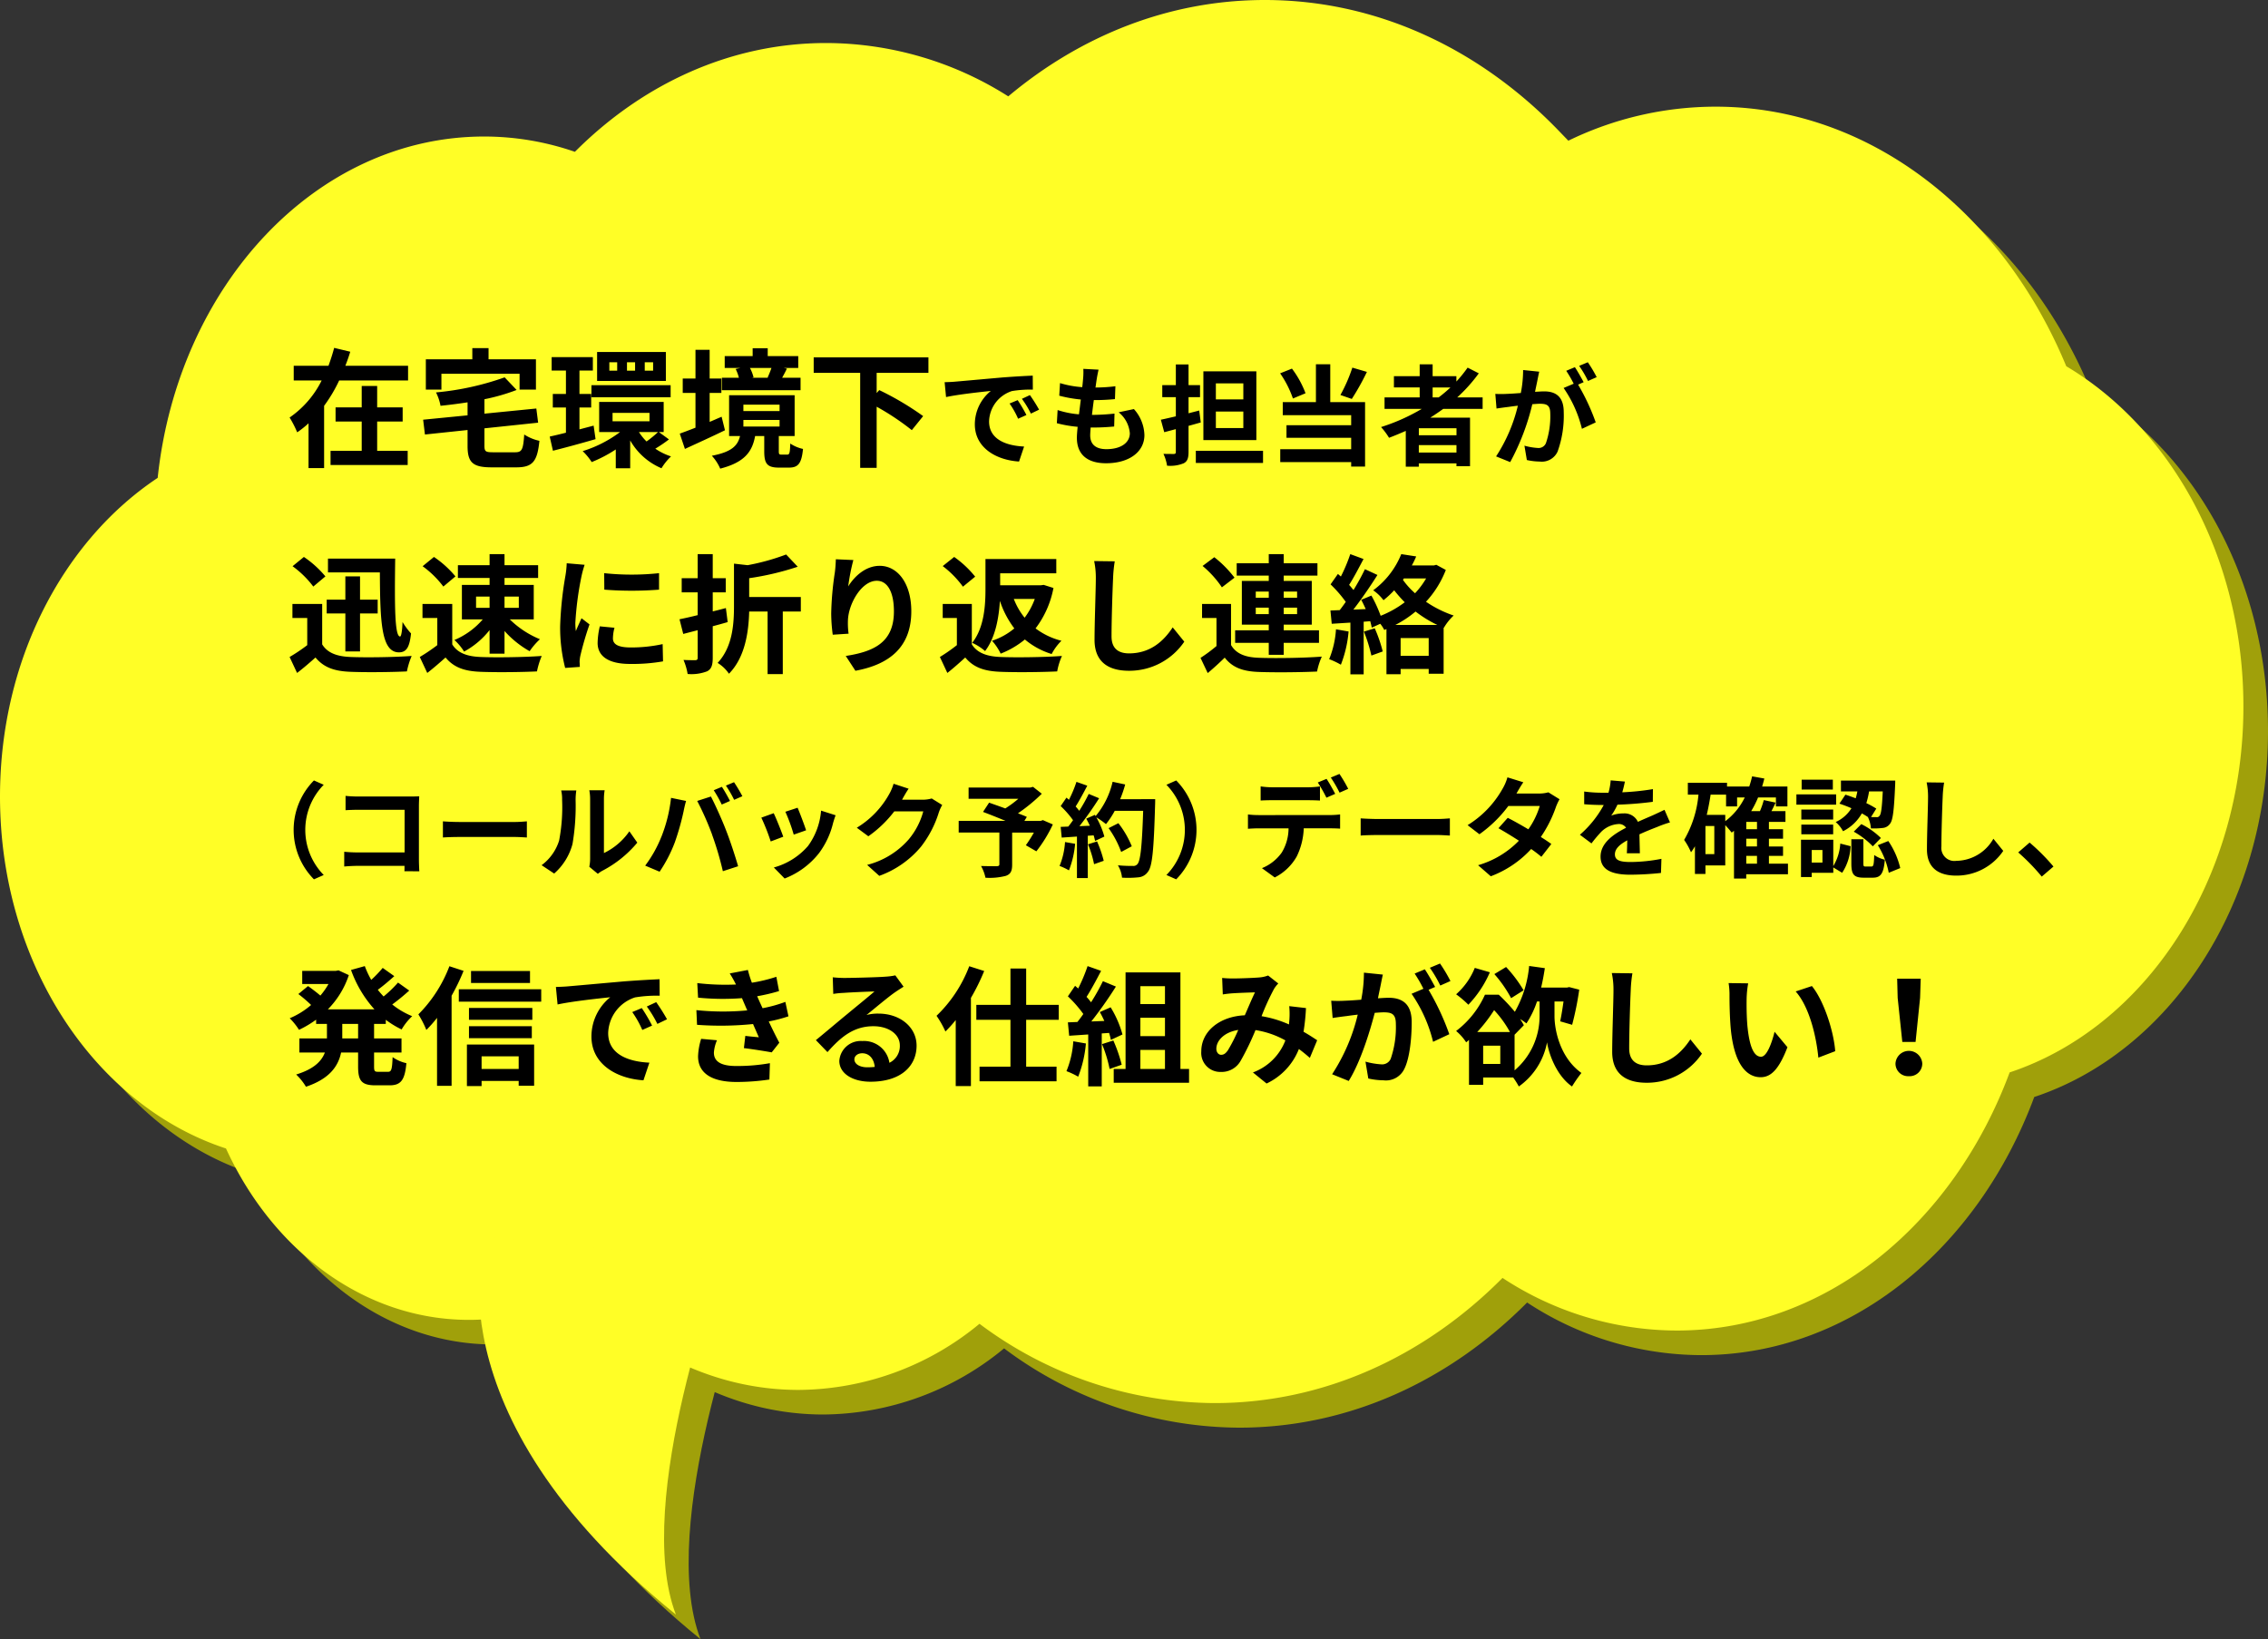
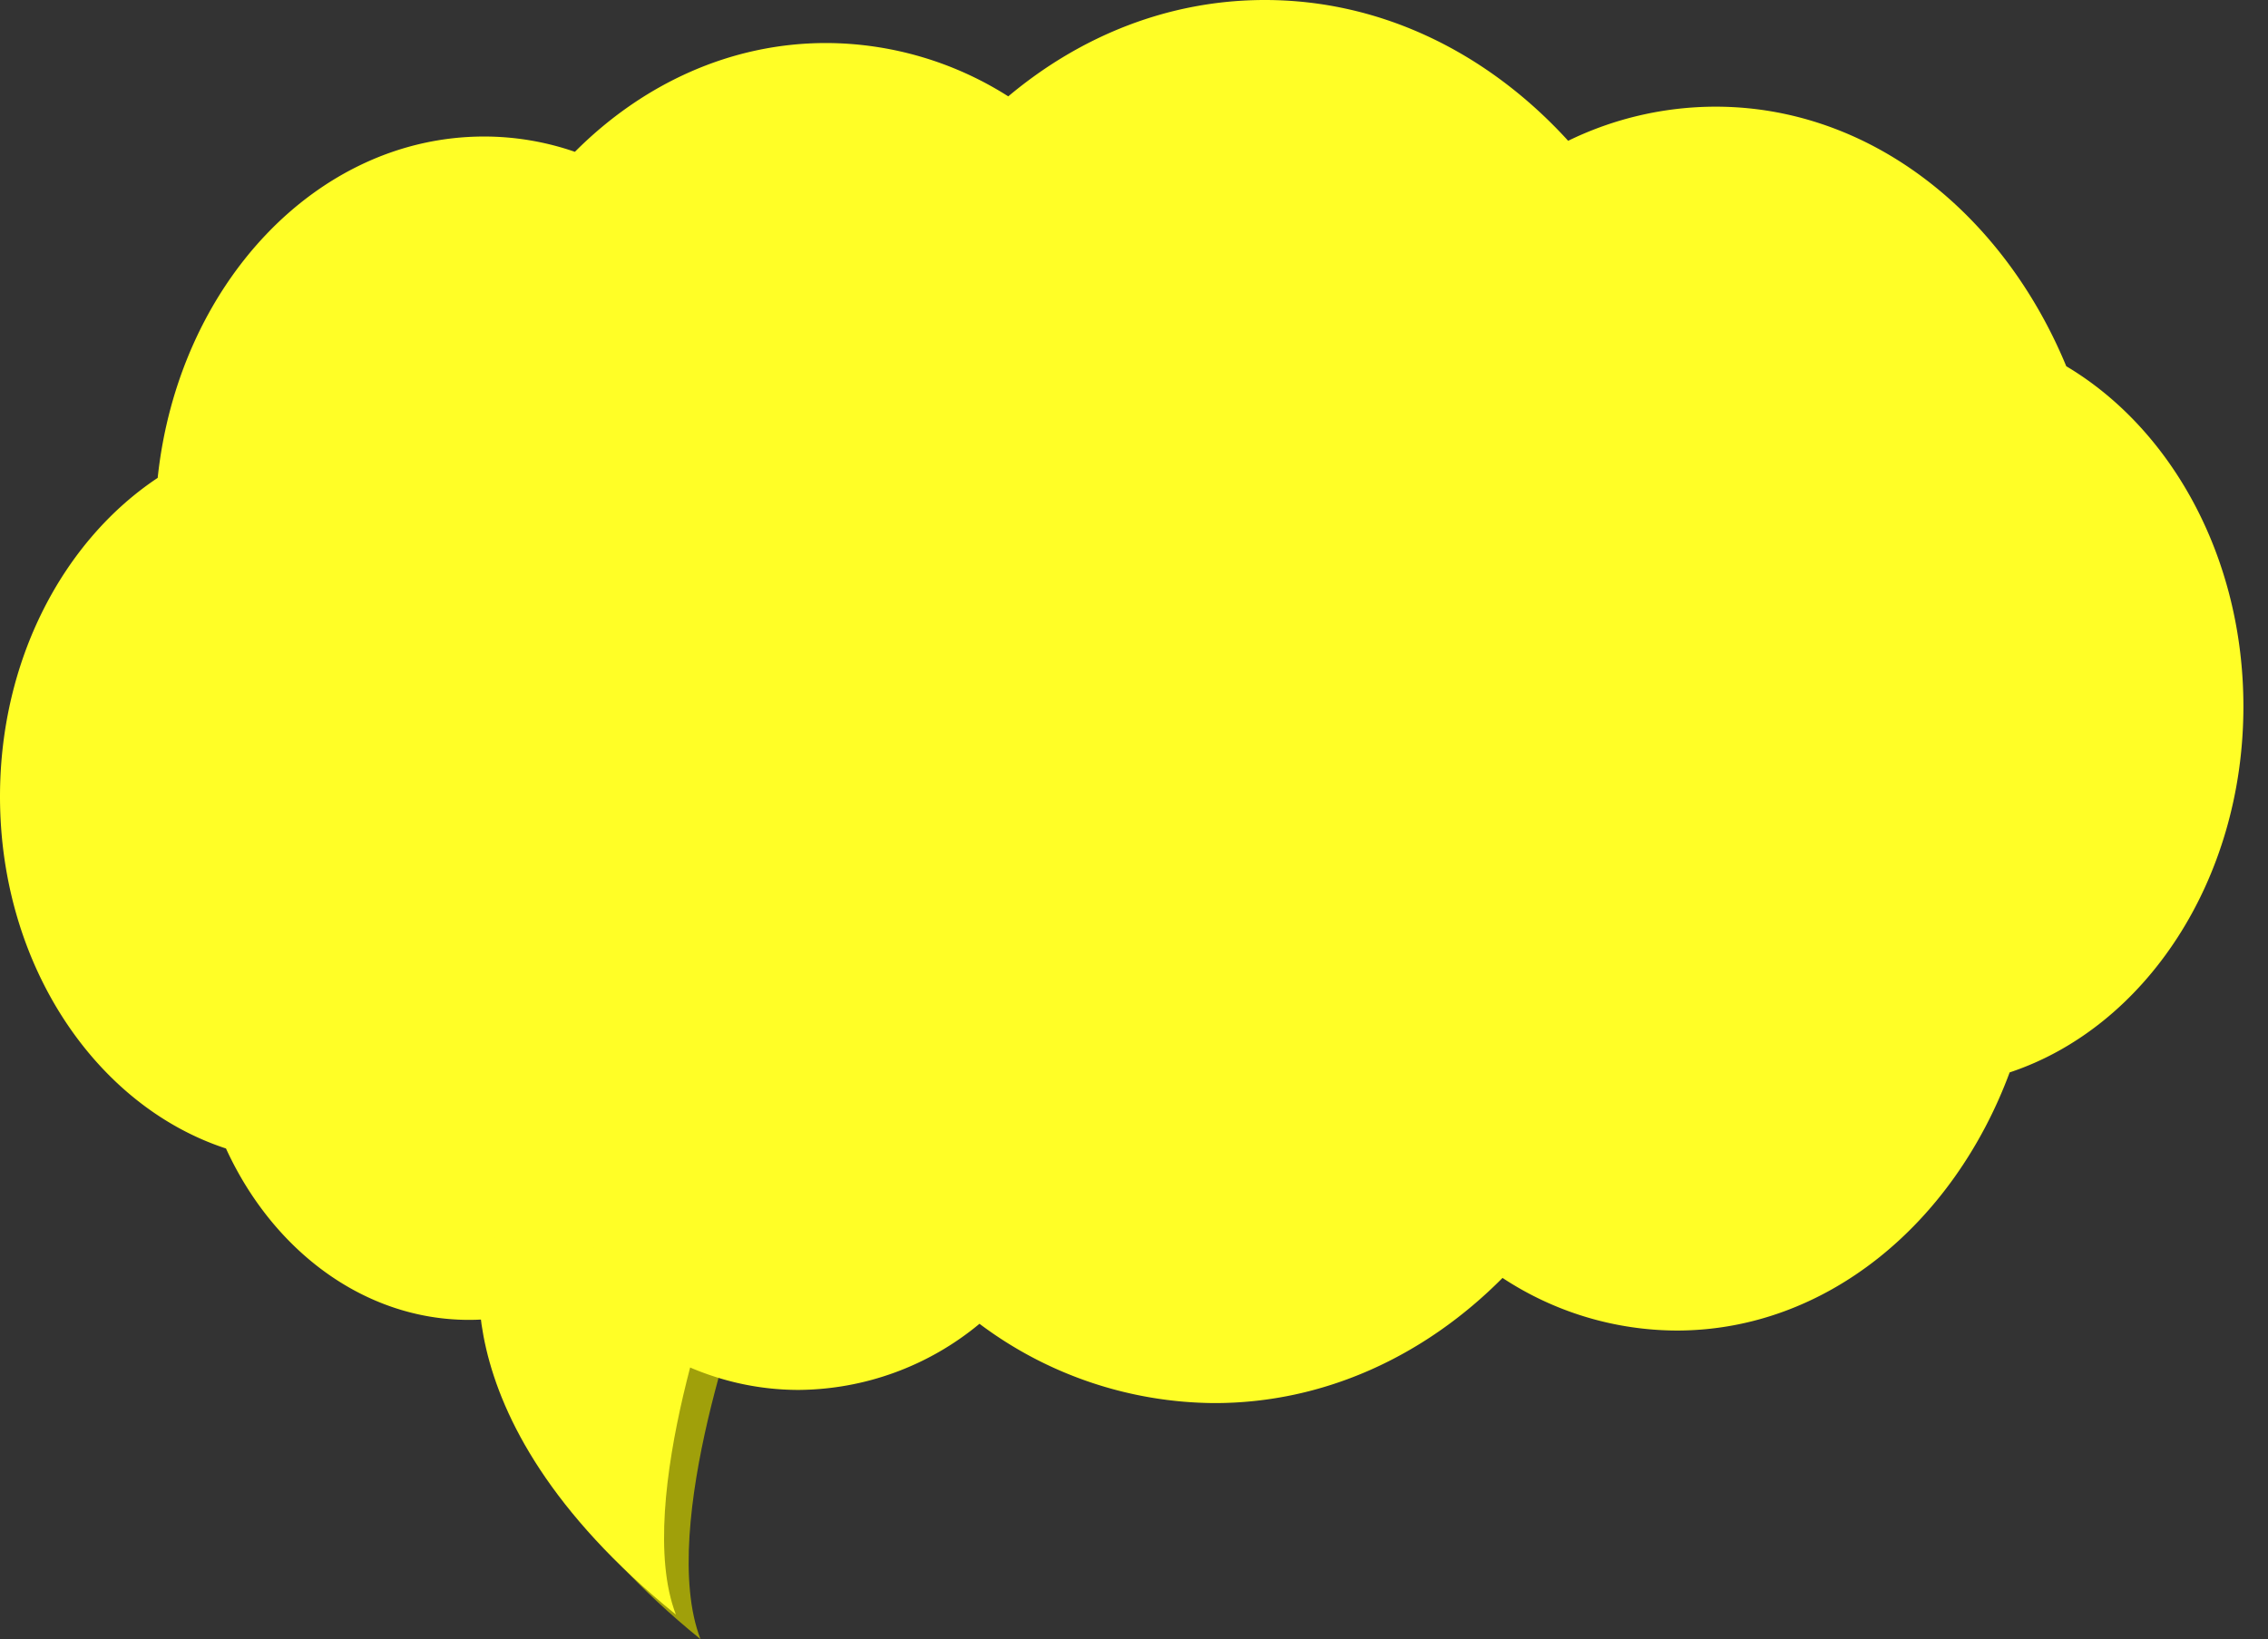
<svg xmlns="http://www.w3.org/2000/svg" width="352.258" height="254.656" viewBox="0 0 352.258 254.656">
  <rect x="0" y="0" width="352.258" height="254.656" fill="#333333" stroke="none" />
  <g transform="translate(-410 -1153)">
    <g transform="translate(413.82 1156.819)">
-       <path d="M374.138,127.454c0-23.144-11.172-43.139-27.512-52.861-9.869-23.862-30.538-40.322-54.465-40.322a52.309,52.309,0,0,0-22.9,5.3C256.875,25.985,240.349,17.7,222.148,17.7c-14.85,0-28.583,5.524-39.848,14.969A52.945,52.945,0,0,0,154,24.384c-14.85,0-28.49,6.352-39.01,16.9a43.062,43.062,0,0,0-14.105-2.375c-26.069,0-47.529,23.144-50.695,53.027C35.569,101.659,25.7,120.163,25.7,141.429c0,26.127,14.85,48.055,35.1,54.684,7.262,15.853,21.46,26.624,37.753,26.624a36.633,36.633,0,0,0,17.643-4.529c8.845,9.556,20.669,15.411,33.564,15.411a44.453,44.453,0,0,0,28.071-10.274,61.335,61.335,0,0,0,36.5,12.318c17.038,0,32.679-7.291,44.736-19.443a49.454,49.454,0,0,0,27.046,8.175c23.136,0,42.967-16.516,51.719-40.1C358.823,177.332,374.138,154.52,374.138,127.454Z" transform="translate(-25.7 -17.7)" fill="#a0a00a" />
      <path d="M36.944,0s-5.4,39.6,5.177,55.242C-3.089,33.158.047,4.692.047,4.692Z" transform="matrix(0.974, 0.225, -0.225, 0.974, 76.381, 187.535)" fill="#a0a00a" />
    </g>
    <g transform="translate(410 1153)">
      <path d="M374.138,127.454c0-23.144-11.172-43.139-27.512-52.861-9.869-23.862-30.538-40.322-54.465-40.322a52.309,52.309,0,0,0-22.9,5.3C256.875,25.985,240.349,17.7,222.148,17.7c-14.85,0-28.583,5.524-39.848,14.969A52.945,52.945,0,0,0,154,24.384c-14.85,0-28.49,6.352-39.01,16.9a43.062,43.062,0,0,0-14.105-2.375c-26.069,0-47.529,23.144-50.695,53.027C35.569,101.659,25.7,120.163,25.7,141.429c0,26.127,14.85,48.055,35.1,54.684,7.262,15.853,21.46,26.624,37.753,26.624a36.633,36.633,0,0,0,17.643-4.529c8.845,9.556,20.669,15.411,33.564,15.411a44.453,44.453,0,0,0,28.071-10.274,61.335,61.335,0,0,0,36.5,12.318c17.038,0,32.679-7.291,44.736-19.443a49.454,49.454,0,0,0,27.046,8.175c23.136,0,42.967-16.516,51.719-40.1C358.823,177.332,374.138,154.52,374.138,127.454Z" transform="translate(-25.7 -17.7)" fill="#fffe26" />
      <path d="M36.944,0s-5.4,39.6,5.177,55.242C-3.089,33.158.047,4.692.047,4.692Z" transform="matrix(0.974, 0.225, -0.225, 0.974, 76.381, 187.535)" fill="#fffe26" />
    </g>
-     <path d="M23.58-5.52h3.96v-2.2H23.58v-3.32h-2.4v3.32H17.12v2.2h4.06V-.96H16.34v2.2H28.32V-.96H23.58Zm-4.94-8.66c.28-.72.54-1.44.76-2.18l-2.5-.6c-.24.92-.54,1.84-.88,2.78h-5.4v2.28h4.34A15.157,15.157,0,0,1,9.98-6.14a16.629,16.629,0,0,1,1.18,2.3,15.018,15.018,0,0,0,1.76-1.4V1.72h2.42V-7.96a22.989,22.989,0,0,0,2.34-3.94h10.7v-2.28Zm14.92,1.24H45.7v2.46h2.54v-4.7H40.88v-1.74H38.36v1.74H31.14v4.7h2.42ZM41.6-.74c-1.18,0-1.36-.12-1.36-1.02v-2.7l8.34-.88-.28-2.2-8.06.8V-8.98a30.926,30.926,0,0,0,5-1.44l-1.86-1.96a43.406,43.406,0,0,1-10.66,2.34,7.732,7.732,0,0,1,.7,2.08c1.36-.14,2.78-.32,4.2-.54v2.02l-6.9.68L31-3.5l6.62-.7v2.48c0,2.56.8,3.32,3.72,3.32H45.2c2.52,0,3.26-.9,3.58-4.12a7.1,7.1,0,0,1-2.36-.98C46.26-1.16,46.08-.74,45-.74ZM66.44-13.42h-1.3v-1.3h1.3Zm-2.8,0H62.38v-1.3h1.26Zm-2.78,0H59.64v-1.3h1.22Zm7.56-2.9H57.74v4.5H68.42ZM56.86-9.28h12.3v-1.88H56.86Zm.34,4.4L55-4.3V-7.7h1.82V-9.8H55v-3.64h2.08v-2.08h-6.4v2.08H52.9V-9.8H50.86v2.1H52.9v3.92c-.94.24-1.8.44-2.52.6l.5,2.2c1.92-.48,4.34-1.14,6.62-1.8Zm10,1a16.948,16.948,0,0,1-1.78,1.46,8.038,8.038,0,0,1-1.18-1.46ZM60.14-6.86h5.74v1.3H60.14Zm7.2,2.98h.74V-8.56H58.06v4.68H61.3A18.938,18.938,0,0,1,55.5-.92,9.3,9.3,0,0,1,56.9.78a21.006,21.006,0,0,0,3.74-1.96V1.74h2.24V-2.58a10.09,10.09,0,0,0,4.86,4.32A8.915,8.915,0,0,1,69.22-.1a9.556,9.556,0,0,1-2.44-1.2A22.177,22.177,0,0,0,68.9-2.74Zm17.48-9.96c-.16.48-.4,1.06-.6,1.5l.1.02H81.78l.26-.06a6.378,6.378,0,0,0-.56-1.46Zm4.52,1.52H86.48c.22-.4.48-.88.74-1.42l-.5-.1h2.26v-1.84H84.24V-16.9H81.9v1.22H77.56v1.84H80l-.74.16a6.521,6.521,0,0,1,.5,1.36H77.12v1.94H89.34ZM77.08-6.26c-.62.26-1.24.54-1.86.8v-4.5h1.82V-12.2H75.22v-4.46h-2.2v4.46H71.04v2.24h1.98v5.4c-.92.36-1.76.68-2.44.92l.8,2.38c1.82-.84,4.12-1.88,6.22-2.9Zm3.38.5h5.62v1.02H80.46Zm0-2.38h5.62v1H80.46ZM86.38-.38c-.36,0-.42-.06-.42-.56V-3.26h2.46V-9.6H78.24v6.34h1.7C79.58-1.8,78.7-.8,75.56-.2a7.163,7.163,0,0,1,1.3,2c3.82-.98,4.98-2.66,5.42-5.06H83.7V-.92c0,1.9.4,2.56,2.28,2.56h1.56c1.4,0,1.96-.6,2.18-2.9a5.7,5.7,0,0,1-1.98-.84C87.7-.58,87.6-.38,87.28-.38Zm22.82-12.7v-2.4H91.38v2.4H98.6V1.68h2.56v-9.5a39.552,39.552,0,0,1,5.46,3.64l1.76-2.18a45.152,45.152,0,0,0-6.82-4.04l-.4.46v-3.14Zm13.86,4.24-1.258.527a13.117,13.117,0,0,1,1.326,2.363l1.292-.578A22.281,22.281,0,0,0,123.06-8.84Zm1.9-.782-1.241.578a14.955,14.955,0,0,1,1.394,2.295l1.275-.612A25.43,25.43,0,0,0,124.964-9.622Zm-13.243-2.006.221,2.312c1.955-.425,5.491-.8,6.953-.952a6.676,6.676,0,0,0-2.482,5.185c0,3.655,3.332,5.559,6.868,5.78l.782-2.329c-2.856-.136-5.44-1.139-5.44-3.91a5.11,5.11,0,0,1,3.553-4.709,17.385,17.385,0,0,1,3.247-.221l-.017-2.176c-1.19.051-3.026.153-4.76.289-3.077.272-5.865.527-7.276.646C113.047-11.679,112.4-11.645,111.721-11.628Zm27.03,4.675a4.673,4.673,0,0,1,1.734,3.264c0,1.394-1.292,2.465-3.638,2.465-1.666,0-2.516-.765-2.516-2.142,0-.306.034-.731.068-1.224h.68c1.037,0,2.023-.068,2.975-.153l.051-2.006a33.4,33.4,0,0,1-3.383.2H134.6c.085-.748.187-1.547.289-2.3a30.169,30.169,0,0,0,3.281-.153L138.241-11a24.707,24.707,0,0,1-3.094.2c.085-.544.136-.986.187-1.275.068-.442.153-.884.289-1.5L133.26-13.7a10.6,10.6,0,0,1-.034,1.5c-.034.374-.068.833-.136,1.343a15.6,15.6,0,0,1-3.451-.629l-.119,1.955a21.043,21.043,0,0,0,3.349.595c-.1.765-.187,1.547-.289,2.3a14.331,14.331,0,0,1-3.315-.663l-.119,2.04a18.878,18.878,0,0,0,3.23.561c-.068.7-.119,1.292-.119,1.7,0,2.805,1.87,3.961,4.522,3.961,3.689,0,5.967-1.836,5.967-4.369a6.263,6.263,0,0,0-1.632-4.046Zm19.363-2.006h-4.267v-2.482h4.267Zm0,4.454h-4.267V-7.072h4.267Zm2.023-8.806h-8.228V-2.635h8.228Zm-8.874,6.086L149.6-6.8V-9.3h1.785v-1.87H149.6v-3.213h-1.972v3.213h-2.108V-9.3h2.108v2.975c-.85.2-1.666.391-2.329.527l.527,1.938,1.8-.476V-.8c0,.238-.085.323-.323.323-.221,0-.935,0-1.6-.017a6.718,6.718,0,0,1,.561,1.836,5.475,5.475,0,0,0,2.584-.374C149.41.68,149.6.187,149.6-.8V-4.845c.646-.17,1.275-.357,1.9-.527Zm-.527,6.256V.918h10.438V-.969Zm24.31-12.92a24.353,24.353,0,0,1-1.853,4.25l1.768.612a38.309,38.309,0,0,0,2.346-4.2ZM167.77-9.911a15.15,15.15,0,0,0-2.108-3.825l-1.836.731a16.034,16.034,0,0,1,1.989,3.91Zm3.842-4.5h-2.227v5.882h-5.151v2.023h10.625v1.564H164.812v1.955h10.047v1.768H163.843V.782h11.016v.7h2.159V-8.534h-5.406Zm15.9,3.6h2.771a23.216,23.216,0,0,1-1.836,1.547h-.935Zm3.706,7.429h-5.848V-4.471h5.848ZM185.365-.7V-1.853h5.848V-.7Zm9.911-6.783V-9.265h-3.944a24.865,24.865,0,0,0,3.349-3.74l-1.734-.884A20.7,20.7,0,0,1,191.2-11.73v-.833h-3.689V-14.4H185.5v1.836h-4v1.751h4v1.547h-5.457V-7.48h5.78A30.259,30.259,0,0,1,179.5-4.658a11.138,11.138,0,0,1,1.241,1.666c.867-.323,1.751-.7,2.6-1.071V1.5h2.023V.986h5.848v.442h2.108V-6.12H187.15c.7-.442,1.343-.884,2.006-1.36Zm17.714-4.93a20.118,20.118,0,0,0-1.377-2.312l-1.343.561a16.962,16.962,0,0,1,1.377,2.346Zm-11.424-1.105a18.638,18.638,0,0,1-.357,3.57c-.85.068-1.649.119-2.176.136a15.632,15.632,0,0,1-1.785,0l.187,2.278c.527-.085,1.394-.2,1.87-.255.323-.051.85-.119,1.445-.187A24.97,24.97,0,0,1,197.367-.1l2.193.884a36.481,36.481,0,0,0,3.434-8.993c.476-.034.884-.068,1.156-.068,1.054,0,1.632.187,1.632,1.53a12.854,12.854,0,0,1-.68,4.607,1.238,1.238,0,0,1-1.258.731,9.823,9.823,0,0,1-2.074-.357l.374,2.227A9.531,9.531,0,0,0,204.15.7,2.69,2.69,0,0,0,206.921-.85a16.457,16.457,0,0,0,.952-6.137c0-2.414-1.258-3.213-3.043-3.213-.34,0-.85.034-1.411.068.119-.612.255-1.224.357-1.734.085-.425.187-.952.289-1.394Zm9.4,1.887c-.34-.629-.935-1.7-1.36-2.329l-1.343.561a18.8,18.8,0,0,1,1.156,2.006l-1.564.663A19.065,19.065,0,0,1,210.7-4.386l2.142-1a33.452,33.452,0,0,0-2.737-5.865ZM15.94,15.78v2.14H24c.04,7.62.2,12.42,2.96,12.42,1.24,0,1.66-.92,1.88-2.94a10.548,10.548,0,0,1-1.32-1.78c-.04,1.22-.18,2.26-.38,2.26-.84,0-.86-4.78-.76-12.1Zm2.7,14.42h2.28V24.3h2.74V22.16H20.92V18.54H18.64v3.62h-2.9V24.3h2.9Zm-3.1-11.66a16.015,16.015,0,0,0-3.34-3.02l-1.76,1.44a15.135,15.135,0,0,1,3.22,3.16Zm-.5,4.28H10.42V25h2.3v4.22a26.266,26.266,0,0,1-2.74,1.84l1.16,2.48c1.1-.84,1.98-1.62,2.86-2.4,1.3,1.56,2.94,2.12,5.4,2.22,2.38.1,6.4.06,8.8-.06a12.456,12.456,0,0,1,.74-2.4c-2.66.2-7.16.26-9.5.16-2.08-.08-3.58-.62-4.4-1.96Zm30.54-1.14v1.74H43.36V21.68Zm-6.64,0h2.1v1.74h-2.1Zm2.1-1.82h-4.3v5.36h3.24a11.807,11.807,0,0,1-4.4,3.2,8.65,8.65,0,0,1,1.5,1.8,12.754,12.754,0,0,0,3.96-3.34v3.66h2.32V27.02a15.22,15.22,0,0,0,3.9,3.14,10.917,10.917,0,0,1,1.6-1.86,14.54,14.54,0,0,1-4.68-3.08H47.9V19.86H43.36V18.78h5.22V16.8H43.36V15.08H41.04V16.8H36.12v1.98h4.92Zm-5.3-1.32a16.015,16.015,0,0,0-3.34-3.02l-1.76,1.44a15.135,15.135,0,0,1,3.22,3.16Zm-.5,4.28H30.62V25h2.3v4.22a28.374,28.374,0,0,1-2.72,1.84l1.16,2.48c1.08-.84,1.96-1.62,2.84-2.4,1.3,1.56,2.94,2.12,5.4,2.22,2.38.1,6.4.06,8.8-.06a12.456,12.456,0,0,1,.74-2.4c-2.66.2-7.16.26-9.5.16-2.08-.08-3.58-.62-4.4-1.96Zm23.6-4.78.02,2.56a54.817,54.817,0,0,0,8.5,0V18.04A40.413,40.413,0,0,1,58.84,18.04Zm-.68,8.26a12.206,12.206,0,0,0-.34,2.58c0,2.02,1.62,3.26,5.04,3.26a27.53,27.53,0,0,0,5.12-.4l-.06-2.68a22.826,22.826,0,0,1-4.96.52c-2,0-2.76-.52-2.76-1.4a6.518,6.518,0,0,1,.24-1.66Zm-5.14-9.8a14.8,14.8,0,0,1-.2,1.94A54.916,54.916,0,0,0,52,26.28a25.284,25.284,0,0,0,.78,6.48l2.28-.16c-.02-.28-.02-.6-.04-.82a5.819,5.819,0,0,1,.12-.92A47.752,47.752,0,0,1,56.56,26l-1.24-.96c-.28.64-.6,1.3-.88,2a9.558,9.558,0,0,1-.08-1.28,48.97,48.97,0,0,1,.96-7.26,16.645,16.645,0,0,1,.48-1.76Zm24.72,6.96c-.68.18-1.36.36-2.04.52V21.02h2.02v-2.2H75.7V15.08H73.36v3.74H70.88v2.2h2.48v3.54c-1.04.26-2.02.48-2.82.64l.58,2.28,2.24-.58v4.28c0,.28-.1.36-.36.38-.26,0-1.08,0-1.84-.04a9.267,9.267,0,0,1,.64,2.18,6.806,6.806,0,0,0,3.04-.42c.66-.36.86-.94.86-2.12V26.28c.78-.2,1.56-.42,2.32-.64Zm11.64-1.72H81.36V18.82a43.818,43.818,0,0,0,7.54-1.78l-1.8-1.9a34.932,34.932,0,0,1-5.98,1.66L79,16.56v6.58c0,2.82-.22,6.36-2.54,8.84a5.89,5.89,0,0,1,1.76,1.68c2.56-2.6,3.06-6.64,3.14-9.66h2.86v9.72h2.36V24h2.8Zm5.44-5.86c-.02.56-.06,1.36-.16,2.08a48.032,48.032,0,0,0-.56,6.34,25.621,25.621,0,0,0,.24,3.3l2.46-.16a11.894,11.894,0,0,1-.1-2.1c.1-2.6,2.14-6.12,4.48-6.12,1.64,0,2.66,1.7,2.66,4.76,0,4.8-3.08,6.24-7.48,6.92l1.5,2.3c5.24-.96,8.68-3.64,8.68-9.24,0-4.36-2.14-7.06-4.9-7.06-2.24,0-3.96,1.68-4.9,3.2a32.338,32.338,0,0,1,.8-4.1Zm30.9,6.16a11.081,11.081,0,0,1-1.58,2.92,10.8,10.8,0,0,1-1.68-2.92Zm1.38-2.18-.44.06h-6.32V18.06h8.72V15.84h-11v4.64c0,2.52-.18,6-2.06,8.38a8.319,8.319,0,0,1,2,1.28c1.62-2.12,2.14-5.2,2.3-7.8a14.724,14.724,0,0,0,2.24,4.28,10.468,10.468,0,0,1-3.46,1.92,8.536,8.536,0,0,1,1.34,2,13.77,13.77,0,0,0,3.76-2.2,11.9,11.9,0,0,0,4.16,2.26,8.207,8.207,0,0,1,1.52-2.06,11.209,11.209,0,0,1-4.02-1.92,14.9,14.9,0,0,0,2.78-6.28Zm-10.64-1.28a16.092,16.092,0,0,0-3.26-3.06l-1.78,1.42a15.181,15.181,0,0,1,3.14,3.2Zm-.52,4.24h-4.52V25h2.2v4.22a26.584,26.584,0,0,1-2.64,1.84l1.16,2.48c1.06-.84,1.92-1.62,2.78-2.4,1.3,1.56,2.96,2.12,5.44,2.22,2.4.1,6.42.06,8.84-.06a10.175,10.175,0,0,1,.74-2.4c-2.66.2-7.2.26-9.54.16-2.1-.08-3.62-.62-4.46-1.96Zm19-6.66a12.435,12.435,0,0,1,.26,2.68c0,1.7-.2,6.9-.2,9.56,0,3.38,2.1,4.8,5.34,4.8a10.308,10.308,0,0,0,8.6-4.52l-1.8-2.22c-1.42,2.16-3.5,4.04-6.78,4.04-1.52,0-2.72-.64-2.72-2.64,0-2.46.14-6.9.24-9.02a20.327,20.327,0,0,1,.26-2.64Zm25.1,8.24v-1h2.02v1Zm0-3.5h2.02v.96h-2.02Zm6.42,0v.96h-2.08V20.9Zm0,3.5h-2.08v-1h2.08Zm-4.4,6.32h2.32V28.86h5.48V26.92h-5.48v-.88h4.36v-6.8h-4.36v-.82h5.24V16.5h-5.24V15.08h-2.32V16.5h-4.98v1.92h4.98v.82h-4.18v6.8h4.18v.88h-5.22v1.94h5.22Zm-5.32-11.98a17.38,17.38,0,0,0-3.14-3.18l-1.82,1.36a15.585,15.585,0,0,1,3,3.32Zm-.54,4.08h-4.5V25h2.24v4.36a23.968,23.968,0,0,1-2.48,1.84l1.12,2.36c1.02-.86,1.84-1.62,2.64-2.4,1.2,1.54,2.8,2.12,5.18,2.22,2.44.1,6.68.06,9.16-.06A10.845,10.845,0,0,1,170.3,31c-2.76.22-7.48.28-9.88.18-2.04-.08-3.44-.64-4.22-1.98Zm16.3,3.94a14.541,14.541,0,0,1-1.06,4.64,11.756,11.756,0,0,1,1.82.86,18.492,18.492,0,0,0,1.2-5.16Zm4.34.36A23.664,23.664,0,0,1,178,30.84l1.76-.64a22.049,22.049,0,0,0-1.24-3.6Zm4.88-1.04A16.759,16.759,0,0,0,184.86,24a18.518,18.518,0,0,0,3.38,2.08Zm.82,4.8V28.12h4.36v2.76Zm.5-12.02h3.46a12.768,12.768,0,0,1-1.72,2.3,12.033,12.033,0,0,1-1.88-2.08Zm5.04-2.12-.36.1h-3.44a14.966,14.966,0,0,0,.68-1.4l-2.32-.36a12.987,12.987,0,0,1-4.36,5.62,6.876,6.876,0,0,1,1.6,1.54,15.28,15.28,0,0,0,1.66-1.54,20.58,20.58,0,0,0,1.64,1.86,15.929,15.929,0,0,1-3.74,2.1A20.951,20.951,0,0,0,178,21.52l-1.58.66c.24.44.48.94.7,1.44l-1.92.08c1.26-1.62,2.64-3.64,3.74-5.38l-1.94-.9a36.27,36.27,0,0,1-1.78,3.24c-.2-.24-.42-.52-.68-.8.72-1.12,1.52-2.66,2.24-4.02l-2.06-.76a25.352,25.352,0,0,1-1.46,3.48c-.16-.14-.32-.28-.46-.4l-1.14,1.62a19.627,19.627,0,0,1,2.36,2.72c-.32.46-.64.9-.94,1.28l-1.44.06.2,2.06,2.9-.18v8.04h2.06V25.58l1.02-.08c.1.36.18.7.24,1l1.32-.6a5.829,5.829,0,0,1,.62.96l.34-.14v7.02h2.2v-.82h4.36v.74h2.32V26.5l.04.02a8.251,8.251,0,0,1,1.52-1.9,17.627,17.627,0,0,1-4.3-2.14,15.535,15.535,0,0,0,3.08-4.94ZM13.76,65.6l1.52-.672a10.006,10.006,0,0,1,0-14.016l-1.52-.672a10.932,10.932,0,0,0,0,15.36Zm16.368-1.248c-.032-.48-.064-1.328-.064-1.888V54.176c0-.464.032-1.1.048-1.472-.272.016-.944.032-1.408.032H20.656c-.56,0-1.392-.032-1.984-.1v2.224c.448-.032,1.312-.064,1.984-.064H27.84v6.624H20.464c-.72,0-1.44-.048-2-.1v2.288c.528-.048,1.44-.1,2.064-.1h7.3c0,.3,0,.576-.016.832ZM33.792,59.1c.592-.048,1.664-.08,2.576-.08H44.96c.672,0,1.488.064,1.872.08V56.592c-.416.032-1.136.1-1.872.1H36.368c-.832,0-2-.048-2.576-.1Zm17.28,5.6a9.268,9.268,0,0,0,2.848-4.592,35.3,35.3,0,0,0,.48-6.88,10.2,10.2,0,0,1,.112-1.44H52.16a5.84,5.84,0,0,1,.144,1.456,27.571,27.571,0,0,1-.464,6.336,7.548,7.548,0,0,1-2.72,3.824Zm6.784.048a4.079,4.079,0,0,1,.7-.48A17.617,17.617,0,0,0,63.984,59.9l-1.232-1.76A10.132,10.132,0,0,1,58.8,61.52V53.152a8.125,8.125,0,0,1,.112-1.392H56.528a7.093,7.093,0,0,1,.128,1.376v9.328a6.088,6.088,0,0,1-.128,1.184ZM77.12,51.232l-1.264.528A20.241,20.241,0,0,1,77.1,53.984l1.28-.56C78.08,52.832,77.52,51.824,77.12,51.232Zm1.888-.72-1.264.528a16.856,16.856,0,0,1,1.28,2.208l1.28-.56A25.025,25.025,0,0,0,79.008,50.512Zm-11.3,8.512a19.277,19.277,0,0,1-2.5,4.448l2.24.944a22,22,0,0,0,2.368-4.576,40.008,40.008,0,0,0,1.36-4.816c.064-.352.24-1.136.384-1.6l-2.336-.48A23.054,23.054,0,0,1,67.712,59.024Zm7.9-.336a49.437,49.437,0,0,1,1.664,5.648l2.368-.768c-.448-1.584-1.3-4.144-1.872-5.584-.592-1.552-1.7-4.016-2.352-5.248l-2.128.688A44.82,44.82,0,0,1,75.616,58.688ZM88.88,54.48l-1.9.624a26.65,26.65,0,0,1,1.3,3.552l1.92-.672C89.968,57.248,89.184,55.168,88.88,54.48Zm3.648.448A10.783,10.783,0,0,1,90.5,60.416a10.766,10.766,0,0,1-5.312,3.344l1.68,1.712a12.5,12.5,0,0,0,5.36-3.968A12.9,12.9,0,0,0,94.4,56.816c.1-.32.192-.656.384-1.168Zm-7.36.4-1.92.688a32.317,32.317,0,0,1,1.456,3.7l1.952-.736C86.336,58.08,85.568,56.144,85.168,55.328Zm24.544-2.288a5.13,5.13,0,0,1-1.392.192H105.1l.048-.08c.192-.352.592-1.072.976-1.632l-2.336-.768a7.7,7.7,0,0,1-.72,1.68,14.088,14.088,0,0,1-4.992,5.152l1.792,1.328A18.237,18.237,0,0,0,103.9,55.04h4.5a11.374,11.374,0,0,1-2.272,4.368A12.751,12.751,0,0,1,99.68,63.36l1.888,1.7a15.074,15.074,0,0,0,6.464-4.512,16.694,16.694,0,0,0,2.784-5.344,6.406,6.406,0,0,1,.528-1.152Zm17.264,3.36-.352.128H124.1l.384-.624c-.368-.176-.848-.352-1.376-.56a26.379,26.379,0,0,0,3.7-3.04l-1.36-1.072-.432.112H115.44v1.744h7.728a16.653,16.653,0,0,1-2.032,1.5c-.9-.336-1.792-.64-2.512-.9l-.944,1.44c1.024.384,2.32.9,3.5,1.392H113.9v1.808h6.32v4.912c0,.24-.1.3-.4.32-.32,0-1.5,0-2.448-.032a6.48,6.48,0,0,1,.688,1.824,10,10,0,0,0,3.152-.288c.768-.272.992-.752.992-1.76V58.336h3.376a20.222,20.222,0,0,1-1.248,1.968l1.632.944a21.312,21.312,0,0,0,2.56-4.176Zm3.44,3.408a11.633,11.633,0,0,1-.848,3.712,9.4,9.4,0,0,1,1.456.688,14.793,14.793,0,0,0,.96-4.128Zm3.568.352a16.283,16.283,0,0,1,.944,3.088l1.5-.528a18.244,18.244,0,0,0-1.04-3.008Zm4.992-7.008a18.348,18.348,0,0,0,.784-2.288l-1.952-.416a12.739,12.739,0,0,1-2.64,5.328l-.112-.192-1.344.592c.192.336.384.72.56,1.1l-1.616.064a51.513,51.513,0,0,0,3.056-4.336l-1.616-.672a25.014,25.014,0,0,1-1.472,2.624c-.16-.208-.352-.448-.56-.672.576-.9,1.232-2.128,1.808-3.232l-1.68-.592a19.185,19.185,0,0,1-1.168,2.784l-.384-.336-.9,1.312a15.074,15.074,0,0,1,1.92,2.192c-.24.352-.5.688-.736.992l-1.184.048.16,1.664,2.368-.16v6.448h1.68V58.832l.912-.064a8.71,8.71,0,0,1,.224.864l1.44-.672a12.743,12.743,0,0,0-1.248-2.992,12.226,12.226,0,0,1,1.5,1.056,13.182,13.182,0,0,0,1.36-2.064h4.416c-.176,5.456-.416,7.792-.9,8.288a.79.79,0,0,1-.672.272c-.432,0-1.344,0-2.352-.1a4.548,4.548,0,0,1,.64,1.92,15.274,15.274,0,0,0,2.5-.048,1.983,1.983,0,0,0,1.536-.88c.672-.848.9-3.376,1.1-10.384.016-.24.016-.88.016-.88Zm1.808,7.312a15.049,15.049,0,0,0-2.08-3.584l-1.52.768a15.115,15.115,0,0,1,1.952,3.7Zm6.9-10.224-1.52.672a10.006,10.006,0,0,1,0,14.016l1.52.672a10.932,10.932,0,0,0,0-15.36Zm26.716,1.3a22.616,22.616,0,0,0-1.36-2.312l-1.343.561a20.056,20.056,0,0,1,1.36,2.346Zm-2.023.782c-.323-.629-.918-1.7-1.343-2.329l-1.36.561a23.367,23.367,0,0,1,1.343,2.363Zm-4.2.986c.6,0,1.258.017,1.836.051V51.165a13.344,13.344,0,0,1-1.836.136h-5.559a12.719,12.719,0,0,1-1.819-.136v2.193c.51-.034,1.241-.051,1.819-.051Zm-7.718,2.312a12.943,12.943,0,0,1-1.632-.1v2.227c.476-.034,1.139-.068,1.632-.068h4.675a7.306,7.306,0,0,1-1.054,3.757A6.942,6.942,0,0,1,161,63.864l1.989,1.445a8.157,8.157,0,0,0,3.417-3.264,10.785,10.785,0,0,0,1.088-4.369h4.1c.476,0,1.122.017,1.547.051v-2.21a12.856,12.856,0,0,1-1.547.1ZM176.334,58.8c.629-.051,1.768-.085,2.737-.085H188.2c.714,0,1.581.068,1.989.085V56.129c-.442.034-1.207.1-1.989.1h-9.129c-.884,0-2.125-.051-2.737-.1Zm29.155-6.715a5.4,5.4,0,0,1-1.479.187h-3.485l.017-.017c.2-.357.646-1.139,1.054-1.734l-2.465-.765a7.521,7.521,0,0,1-.765,1.785,15.561,15.561,0,0,1-5.423,5.644l1.836,1.411a20.006,20.006,0,0,0,4.488-4.386h4.879a12.382,12.382,0,0,1-1.768,3.621c-1.139-.68-2.295-1.326-3.2-1.785l-1.445,1.615c.867.493,2.023,1.19,3.179,1.938a14.376,14.376,0,0,1-6.341,3.808l1.972,1.717a16.226,16.226,0,0,0,6.273-4.233A19.686,19.686,0,0,1,204.4,62.1l1.547-1.989c-.425-.306-1-.7-1.632-1.088a19.569,19.569,0,0,0,2.346-4.658,8,8,0,0,1,.561-1.207ZM219.7,61.552c-.017-.765-.051-2.006-.068-2.941,1.037-.476,1.989-.85,2.737-1.139a17.851,17.851,0,0,1,2.006-.714l-.85-1.955c-.612.289-1.207.578-1.853.867-.7.306-1.411.6-2.278,1a2.293,2.293,0,0,0-2.244-1.309,5.269,5.269,0,0,0-1.9.34,10.283,10.283,0,0,0,.969-1.7,54.843,54.843,0,0,0,5.491-.442l.017-1.972a38.875,38.875,0,0,1-4.76.493c.2-.68.323-1.258.408-1.666l-2.21-.187a9.369,9.369,0,0,1-.34,1.921h-.816a21.6,21.6,0,0,1-2.958-.187v1.972c.918.085,2.159.119,2.839.119h.2a16.456,16.456,0,0,1-3.706,4.624l1.8,1.343a21.56,21.56,0,0,1,1.564-1.853,4.166,4.166,0,0,1,2.635-1.156,1.316,1.316,0,0,1,1.173.578c-1.921.986-3.961,2.346-3.961,4.488,0,2.176,1.989,2.805,4.624,2.805a46.578,46.578,0,0,0,4.76-.272l.068-2.193a25.75,25.75,0,0,1-4.777.493c-1.649,0-2.448-.255-2.448-1.19,0-.833.68-1.5,1.921-2.176-.017.731-.034,1.513-.068,2.006Zm16.524.408h1.666v1.207h-1.666Zm-3.264-6.375h-2.873c.238-1.02.442-2.074.6-3.145h2.4v1.836H234.8V52.882h1.19a10.254,10.254,0,0,1-3.026,3.689Zm-1.7,6.1h-1.377V57.319h1.377Zm6.63-3.876h-1.666V56.673h1.666Zm0,2.686h-1.666V59.291h1.666Zm4.811,2.669h-2.958V61.96h2.193V60.5h-2.193V59.291h2.193V57.812h-2.193V56.673h2.567V55.007h-2.176c.221-.425.442-.867.646-1.326l-1.836-.391a12.2,12.2,0,0,1-.595,1.717h-1.36a15.515,15.515,0,0,0,1.071-2.125h2.771v1.394h1.785V51.182H238.69c.119-.408.238-.816.34-1.241l-1.9-.34a15.423,15.423,0,0,1-.442,1.581h-3.451V50.6h-6.086V52.44H228.8a16.844,16.844,0,0,1-2.227,7.038A10.31,10.31,0,0,1,227.64,61.4a8.853,8.853,0,0,0,.612-.935v4.3h1.632V63.439h3.077V57.183c.374.391.8.9,1,1.156.119-.085.238-.187.357-.272v7.412h1.9v-.663H242.7Zm14.722-11.22c-.119,2.516-.255,3.519-.493,3.774a.483.483,0,0,1-.51.221c-.17,0-.459,0-.816-.017l.816-1.309a13.759,13.759,0,0,0-1.547-.85,13.44,13.44,0,0,0,.425-1.819Zm-6.732,1.9a19.852,19.852,0,0,1,1.87.714,5.591,5.591,0,0,1-2.448,2.142,4.8,4.8,0,0,1,1.139,1.428,6.913,6.913,0,0,0,2.924-2.771c.34.187.646.374.935.561a4.879,4.879,0,0,1,.476,1.768,11.434,11.434,0,0,0,1.836-.068,1.52,1.52,0,0,0,1.122-.646c.459-.544.629-2.125.8-5.967.017-.238.017-.748.017-.748H250.93v1.683h2.55q-.1.536-.255,1.071c-.544-.2-1.088-.408-1.6-.561Zm2.227,4.352a12.729,12.729,0,0,1,2.958,2.278l1.258-1.292a11.808,11.808,0,0,0-3.043-2.159Zm-3.247-8.075h-4.845v1.53h4.845Zm.51,2.278h-6.171V54h6.171Zm-.459,2.363h-4.947v1.547h4.947Zm-4.947,3.842h4.947V57.1h-4.947ZM248.057,63h-1.666V61.042h1.666Zm1.683-3.553h-5.015v5.8h1.666v-.663h3.349v-.833l1.377.833a8.092,8.092,0,0,0,1.309-4.131l-1.6-.408a7.671,7.671,0,0,1-1.088,3.5Zm5.015,4.165c-.306,0-.34-.068-.34-.527V59.376h-1.87V63.1c0,1.683.323,2.244,1.921,2.244h1.394c1.207,0,1.7-.561,1.887-2.788a4.871,4.871,0,0,1-1.649-.731c-.051,1.564-.119,1.785-.442,1.785Zm1.9-3.315a12.57,12.57,0,0,1,1.7,4.284l1.785-.731a12.629,12.629,0,0,0-1.853-4.2Zm7.582-9.758a10.571,10.571,0,0,1,.221,2.278c0,1.445-.17,5.865-.17,8.126,0,2.873,1.785,4.08,4.539,4.08a8.761,8.761,0,0,0,7.31-3.842l-1.53-1.887a6.722,6.722,0,0,1-5.763,3.434,2.026,2.026,0,0,1-2.312-2.244c0-2.091.119-5.865.2-7.667a17.274,17.274,0,0,1,.221-2.244Zm19.7,13.073a31.866,31.866,0,0,0-3.706-3.723l-1.768,1.53a31.905,31.905,0,0,1,3.655,3.757ZM20.62,90.32H18.16V88.06h2.46Zm4.3-2.26v-.64a13.937,13.937,0,0,0,2.46,1.5,9.071,9.071,0,0,1,1.64-2.06,12.273,12.273,0,0,1-3.1-1.82,32.83,32.83,0,0,0,2.64-2.16l-1.74-1.24a19.373,19.373,0,0,1-2.24,2.16c-.32-.34-.62-.68-.9-1.04.82-.6,1.74-1.38,2.56-2.12l-1.8-1.28a18.887,18.887,0,0,1-1.78,1.86,13.893,13.893,0,0,1-1-2.14l-2.14.6a18.3,18.3,0,0,0,3.64,6.12H15.92a13.708,13.708,0,0,0,3.26-5.32l-1.6-.74-.42.08H11.94v2.04h4.08a11.188,11.188,0,0,1-1.26,1.8c-.56-.48-1.32-1.06-1.92-1.48l-1.5,1.24a21.346,21.346,0,0,1,1.98,1.7A12.374,12.374,0,0,1,10,87.18a10.343,10.343,0,0,1,1.44,1.8A16.347,16.347,0,0,0,14.1,87.4v.66h1.68v2.26H11.5V92.5h3.96c-.5,1.34-1.7,2.58-4.46,3.42a9.065,9.065,0,0,1,1.52,1.9c3.7-1.24,5.02-3.22,5.46-5.32h2.64v2.18c0,2.22.54,2.92,2.7,2.92H25.5c1.76,0,2.38-.8,2.62-3.44a5.922,5.922,0,0,1-2.14-.94c-.08,1.88-.18,2.28-.7,2.28H23.74c-.56,0-.64-.12-.64-.84V92.5h4.26V90.32H23.1V88.06Zm22.4-8.22H38.16V81.7h9.16ZM34.8,79.1a21.279,21.279,0,0,1-4.82,7.48A15.408,15.408,0,0,1,31.22,89a19.481,19.481,0,0,0,1.66-1.88V97.68h2.26v-14A32.435,32.435,0,0,0,37,79.82Zm10.76,14v1.96H39.8V93.1Zm-8.04,4.62H39.8v-.8h5.76v.74h2.4v-6.4H37.52Zm.32-7.44H47.6V88.42H37.84Zm9.84-4.7H37.84v1.84h9.84Zm-11.42-2.9V84.6h12.8V82.68ZM64.68,85.6l-1.48.62A15.431,15.431,0,0,1,64.76,89l1.52-.68A26.211,26.211,0,0,0,64.68,85.6Zm2.24-.92-1.46.68a17.594,17.594,0,0,1,1.64,2.7l1.5-.72A29.915,29.915,0,0,0,66.92,84.68ZM51.34,82.32l.26,2.72c2.3-.5,6.46-.94,8.18-1.12a7.854,7.854,0,0,0-2.92,6.1c0,4.3,3.92,6.54,8.08,6.8l.92-2.74c-3.36-.16-6.4-1.34-6.4-4.6a6.012,6.012,0,0,1,4.18-5.54,20.452,20.452,0,0,1,3.82-.26l-.02-2.56c-1.4.06-3.56.18-5.6.34-3.62.32-6.9.62-8.56.76C52.9,82.26,52.14,82.3,51.34,82.32ZM73.9,90.38a10.283,10.283,0,0,0-.48,2.7c0,2.74,2.28,4,5.98,4a35.076,35.076,0,0,0,5.1-.38l.08-2.54a28.816,28.816,0,0,1-5.24.44c-2.58,0-3.46-.84-3.46-2.08a5.866,5.866,0,0,1,.48-1.92Zm13.08-5.74a21.2,21.2,0,0,1-3.54.98l-.46-1-.38-.86a28.578,28.578,0,0,0,3.4-.8l-.42-2.22a24,24,0,0,1-3.8.92,16.933,16.933,0,0,1-.62-1.98l-2.82.54a17.812,17.812,0,0,1,.96,1.7v.02a37.289,37.289,0,0,1-6-.22l.12,2.26a39.269,39.269,0,0,0,6.82.08l.48,1.12.34.78a40.2,40.2,0,0,1-7.9-.04l.1,2.28a49.759,49.759,0,0,0,8.7-.12l.9,2.06c-.54-.06-1.32-.12-2.1-.22l-.22,1.9c1.32.16,3.22.46,4.32.66l1.18-1.5c-.58-1.08-1.14-2.24-1.64-3.3a23.048,23.048,0,0,0,3.06-.8ZM99.7,94.8c-1.16,0-2-.5-2-1.24,0-.5.48-.94,1.22-.94,1.08,0,1.82.84,1.94,2.12A10.441,10.441,0,0,1,99.7,94.8Zm4.36-14.28a9.552,9.552,0,0,1-1.52.2c-1.12.1-5.36.2-6.4.2-.56,0-1.24-.04-1.8-.1l.08,2.58a13.07,13.07,0,0,1,1.62-.16c1.04-.08,3.76-.2,4.78-.22-.98.86-3.04,2.52-4.14,3.44-1.18.96-3.56,2.98-4.96,4.12l1.8,1.86c2.12-2.4,4.1-4.02,7.14-4.02,2.3,0,4.1,1.2,4.1,2.98a2.888,2.888,0,0,1-1.62,2.7,3.988,3.988,0,0,0-4.22-3.38,3.328,3.328,0,0,0-3.56,3.08c0,1.98,2.08,3.24,4.84,3.24,4.78,0,7.16-2.48,7.16-5.6,0-2.88-2.56-4.98-5.92-4.98a6.66,6.66,0,0,0-1.86.22c1.24-1,3.32-2.76,4.38-3.5q.66-.45,1.38-.9Zm11.48-1.42a20.966,20.966,0,0,1-5.08,7.7,15.069,15.069,0,0,1,1.38,2.44,20.086,20.086,0,0,0,1.6-1.78V97.72h2.36V84.02a32.335,32.335,0,0,0,2.06-4.18Zm13.9,8.32V85.1h-5.06V79.46h-2.44V85.1h-5.3v2.32h5.3V94.7h-4.8v2.28H129.1V94.7h-4.72V87.42Zm2.26,3.34a14.541,14.541,0,0,1-1.06,4.64,11.755,11.755,0,0,1,1.82.86,18.492,18.492,0,0,0,1.2-5.16Zm5.56-1.3a10.88,10.88,0,0,1,.28,1.08l1.8-.84a16.311,16.311,0,0,0-1.84-4.22l-1.68.74c.24.42.48.9.7,1.38l-2.02.08a64.384,64.384,0,0,0,3.82-5.42l-2.02-.84a31.273,31.273,0,0,1-1.84,3.28c-.2-.26-.44-.56-.7-.84.72-1.12,1.54-2.66,2.26-4.04l-2.1-.74a26.436,26.436,0,0,1-1.46,3.48l-.48-.42-1.12,1.64a18.842,18.842,0,0,1,2.4,2.74c-.3.44-.62.86-.92,1.24l-1.48.06.2,2.08,2.96-.2v8.06h2.1V89.54Zm-1.1,1.74a20.355,20.355,0,0,1,1.18,3.86l1.88-.66a22.809,22.809,0,0,0-1.3-3.76Zm5.96.9h3.82v2.96h-3.82Zm3.82-9.9v2.78h-3.82V82.2Zm0,7.76h-3.82V87.1h3.82Zm2.4,5.1v-15h-8.52v15h-1.84V97.2h11.7V95.06Zm7.36-2.88c-.36.5-.64.68-1.04.68s-.74-.38-.74-.94c0-1.24,1.2-2.58,3.4-2.92A25.616,25.616,0,0,1,155.7,92.18Zm13.88-1.58c-.58-.38-1.3-.86-2.12-1.32a32.586,32.586,0,0,0,.38-3.68l-2.6-.3a12.844,12.844,0,0,1,.02,2.16c-.02.22-.04.44-.06.68a17.357,17.357,0,0,0-4.26-1.28,38.33,38.33,0,0,1,1.94-4.24,4.636,4.636,0,0,1,.66-.84l-1.58-1.24a4.909,4.909,0,0,1-1.34.3c-.92.08-3.04.16-4.16.16a16.025,16.025,0,0,1-1.64-.08l.1,2.56c.5-.08,1.2-.16,1.62-.18.9-.06,2.6-.12,3.38-.14-.46.94-1.02,2.28-1.58,3.56-3.98.18-6.76,2.54-6.76,5.6a2.953,2.953,0,0,0,3.04,3.2,3.385,3.385,0,0,0,3.08-1.74,41.184,41.184,0,0,0,2.3-4.76,13.883,13.883,0,0,1,4.64,1.6,8.541,8.541,0,0,1-5.04,4.98l2.12,1.72a9.921,9.921,0,0,0,5.02-5.36c.6.44,1.18.92,1.7,1.38Zm20.7-9.2a23.668,23.668,0,0,0-1.62-2.72l-1.58.66a19.956,19.956,0,0,1,1.62,2.76Zm-13.44-1.3a21.929,21.929,0,0,1-.42,4.2c-1,.08-1.94.14-2.56.16a18.388,18.388,0,0,1-2.1,0l.22,2.68c.62-.1,1.64-.24,2.2-.3.38-.06,1-.14,1.7-.22a29.377,29.377,0,0,1-3.98,9.26l2.58,1.04c1.82-2.92,3.26-7.58,4.04-10.58.56-.04,1.04-.08,1.36-.08,1.24,0,1.92.22,1.92,1.8a15.122,15.122,0,0,1-.8,5.42,1.456,1.456,0,0,1-1.48.86,11.557,11.557,0,0,1-2.44-.42l.44,2.62a11.214,11.214,0,0,0,2.36.28A3.165,3.165,0,0,0,183.14,95c.84-1.72,1.12-4.88,1.12-7.22,0-2.84-1.48-3.78-3.58-3.78-.4,0-1,.04-1.66.08.14-.72.3-1.44.42-2.04.1-.5.22-1.12.34-1.64Zm11.06,2.22c-.4-.74-1.1-2-1.6-2.74l-1.58.66a22.112,22.112,0,0,1,1.36,2.36l-1.84.78a22.429,22.429,0,0,1,3.34,7.46l2.52-1.18a39.354,39.354,0,0,0-3.22-6.9Zm13.74.52a20.605,20.605,0,0,0-2.72-3.62l-1.82,1.1a19.562,19.562,0,0,1,2.6,3.74Zm-7.58-3.48a10.912,10.912,0,0,1-2.9,4.1,15.245,15.245,0,0,1,1.9,1.62,17.031,17.031,0,0,0,3.34-5.04Zm6.18,10.38,1.44-1.48a10.222,10.222,0,0,0-.58-.96,11.2,11.2,0,0,1,.98.68,14.159,14.159,0,0,0,1.64-3.4h.4v2.26a11.058,11.058,0,0,1-3.88,8.44Zm-2.22,4.54h-2.66V91.44h2.66Zm-3.58-4.96a23.979,23.979,0,0,0,2.62-3.4,16.6,16.6,0,0,1,2.46,3.4Zm12-4.74h1.4c-.16,1.14-.34,2.28-.52,3.08l1.86.54a46.773,46.773,0,0,0,1.1-5.46l-1.56-.4-.36.08h-4c.24-.98.42-1.98.58-3.02l-2.44-.34a17.474,17.474,0,0,1-2.22,7.12,28.836,28.836,0,0,0-2.5-2.66h-2.14a14.547,14.547,0,0,1-4.48,5.64,7.7,7.7,0,0,1,1.56,1.76,4,4,0,0,0,.44-.38v6.98h2.2V96.38h4.66a12.654,12.654,0,0,1,.88,1.4,10.82,10.82,0,0,0,4.38-6.86c.26,1.72,1.44,5.16,3.88,6.86a20.52,20.52,0,0,1,1.46-2.1c-3.38-2.42-4.18-6.78-4.18-8.82Zm8.9-4.42a12.435,12.435,0,0,1,.26,2.68c0,1.7-.2,6.9-.2,9.56,0,3.38,2.1,4.8,5.34,4.8a10.307,10.307,0,0,0,8.6-4.52l-1.8-2.22c-1.42,2.16-3.5,4.04-6.78,4.04-1.52,0-2.72-.64-2.72-2.64,0-2.46.14-6.9.24-9.02a20.325,20.325,0,0,1,.26-2.64Zm21.18,1.6-3.04-.04a11.477,11.477,0,0,1,.14,2c0,1.22.04,3.52.22,5.34.56,5.32,2.46,7.28,4.62,7.28,1.6,0,2.84-1.22,4.16-4.66l-2-2.4c-.38,1.56-1.16,3.88-2.1,3.88-1.24,0-1.84-1.94-2.12-4.8-.12-1.42-.14-2.92-.12-4.2A15.7,15.7,0,0,1,236.52,81.76Zm9.9.42-2.52.84c2.16,2.44,3.22,7.1,3.52,10.28l2.62-1C249.82,89.26,248.3,84.48,246.42,82.18Zm14.04,8.68h2.06l.7-6.84.1-2.98h-3.66l.08,2.98Zm1.02,5.32a1.956,1.956,0,0,0,2.08-1.96,2.083,2.083,0,0,0-4.16,0A1.956,1.956,0,0,0,261.48,96.18Z" transform="translate(445 1224)" />
  </g>
</svg>